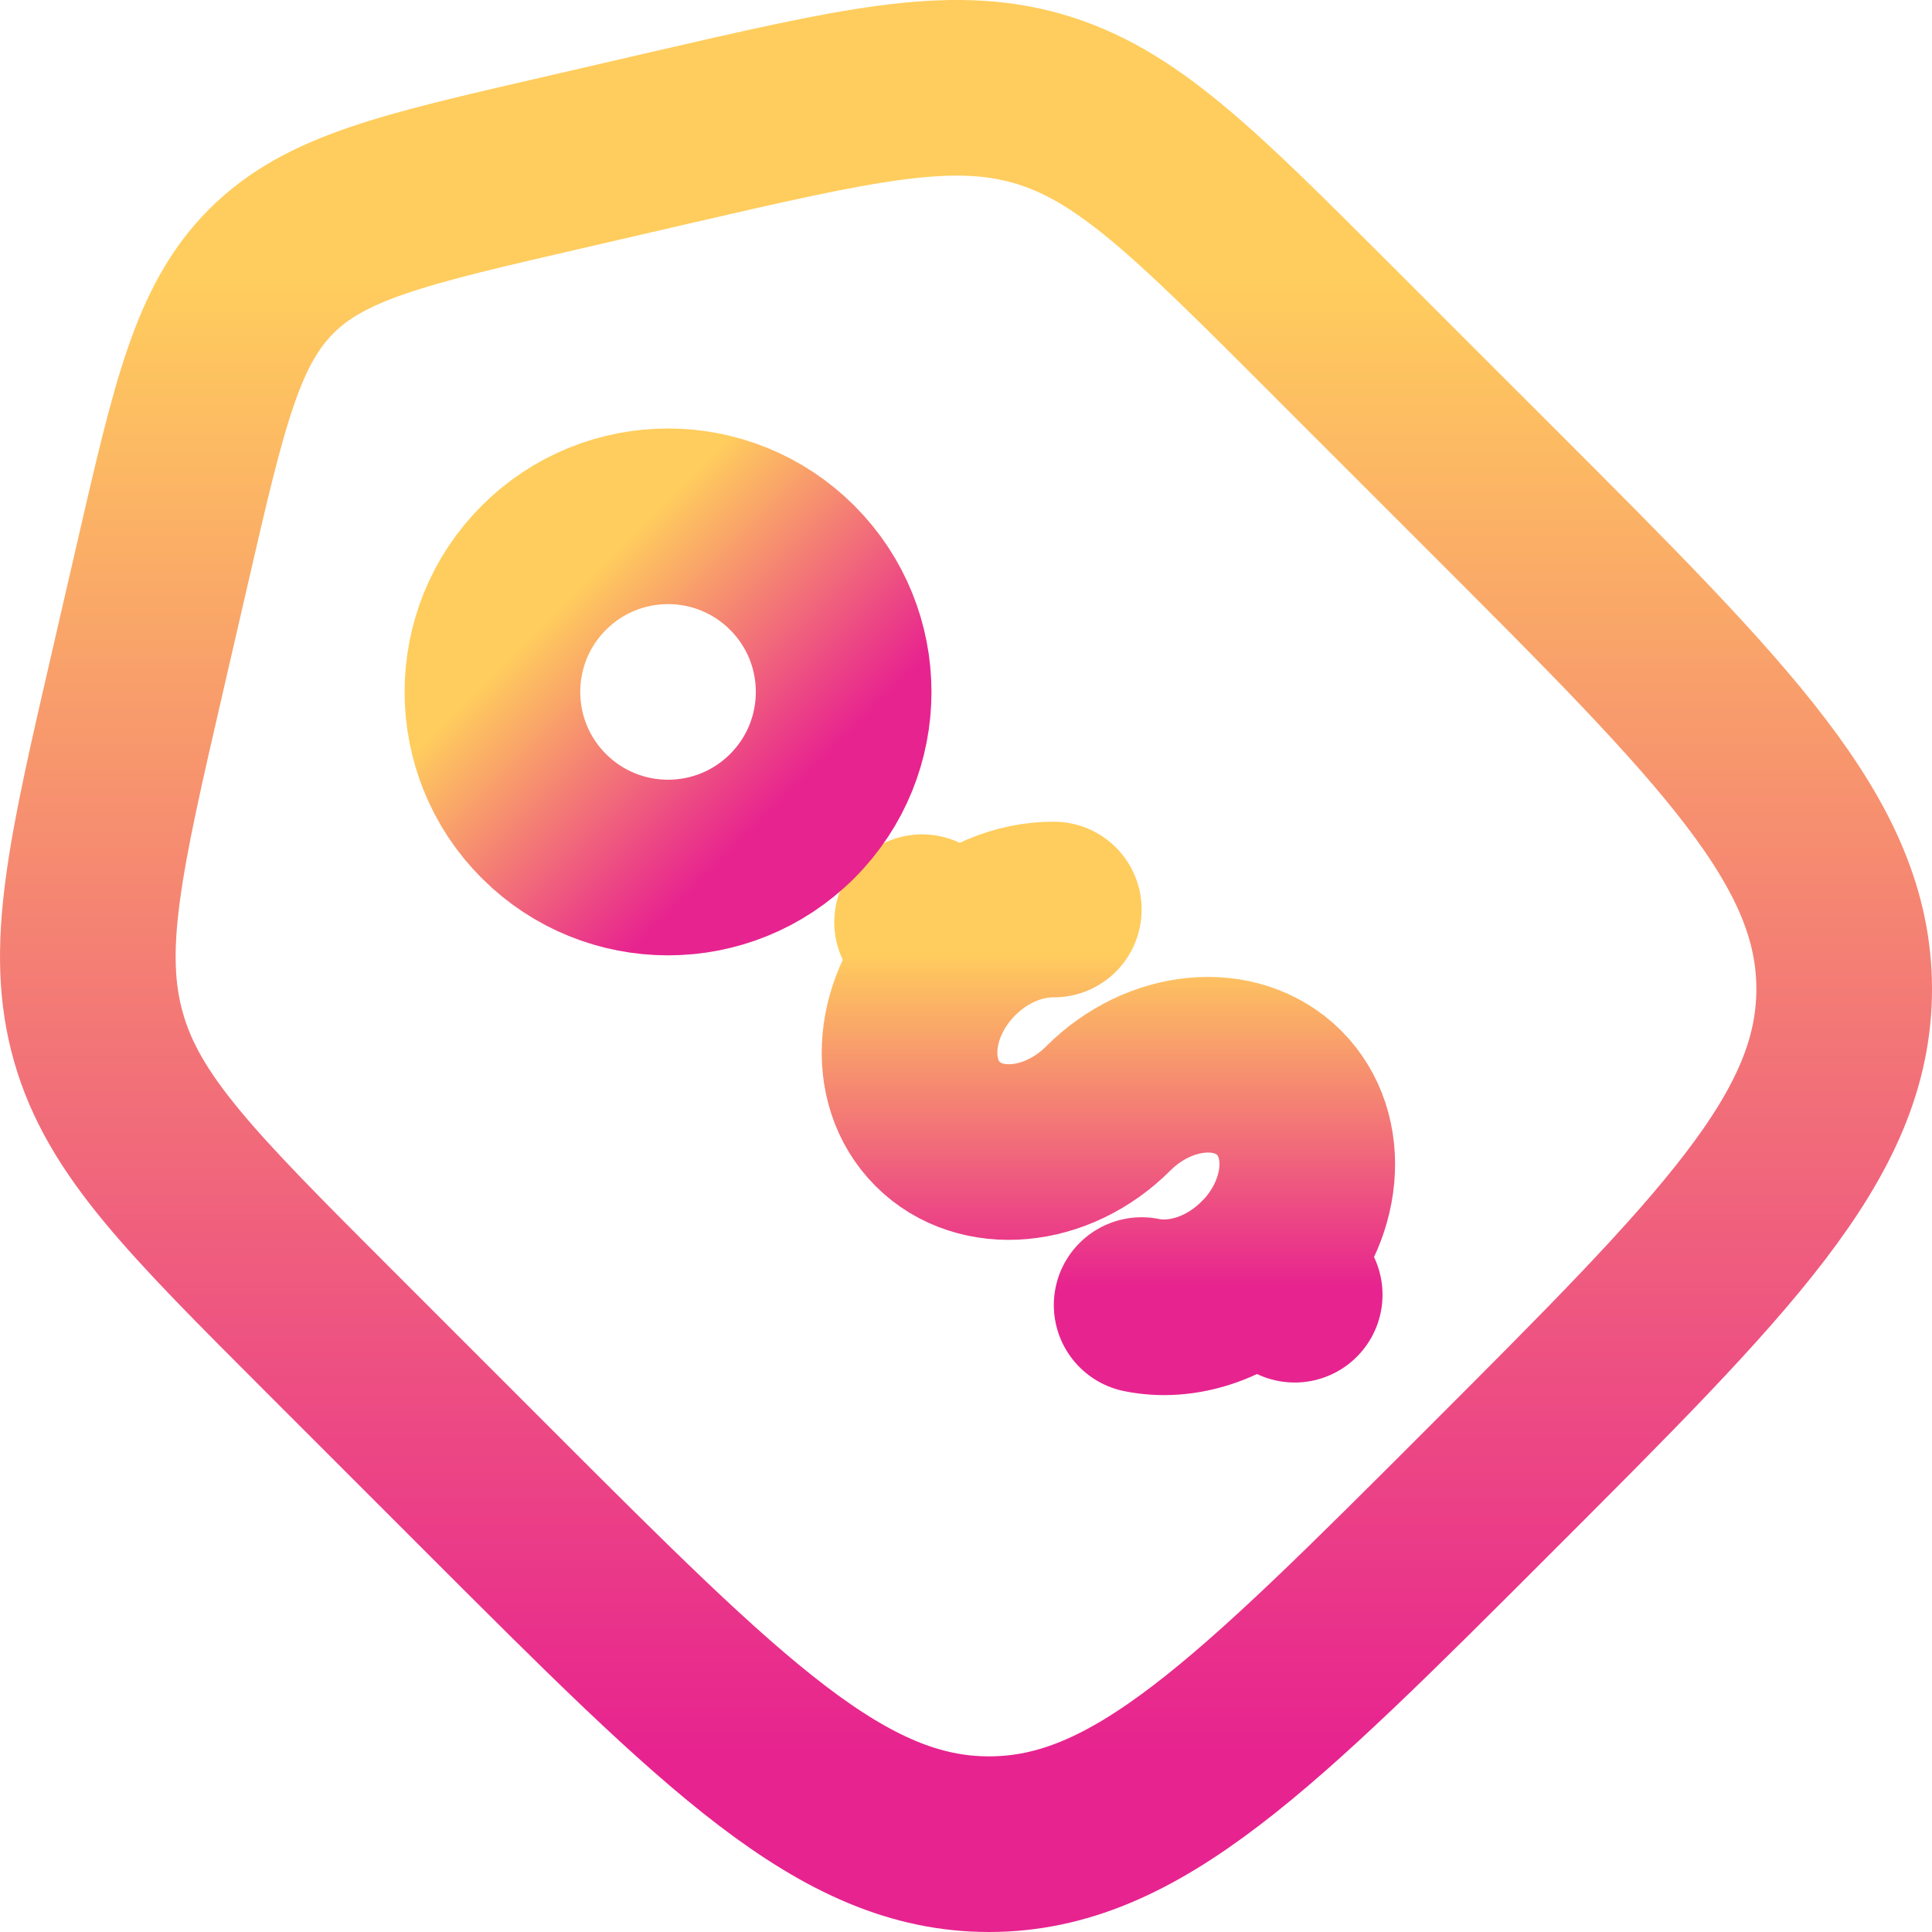
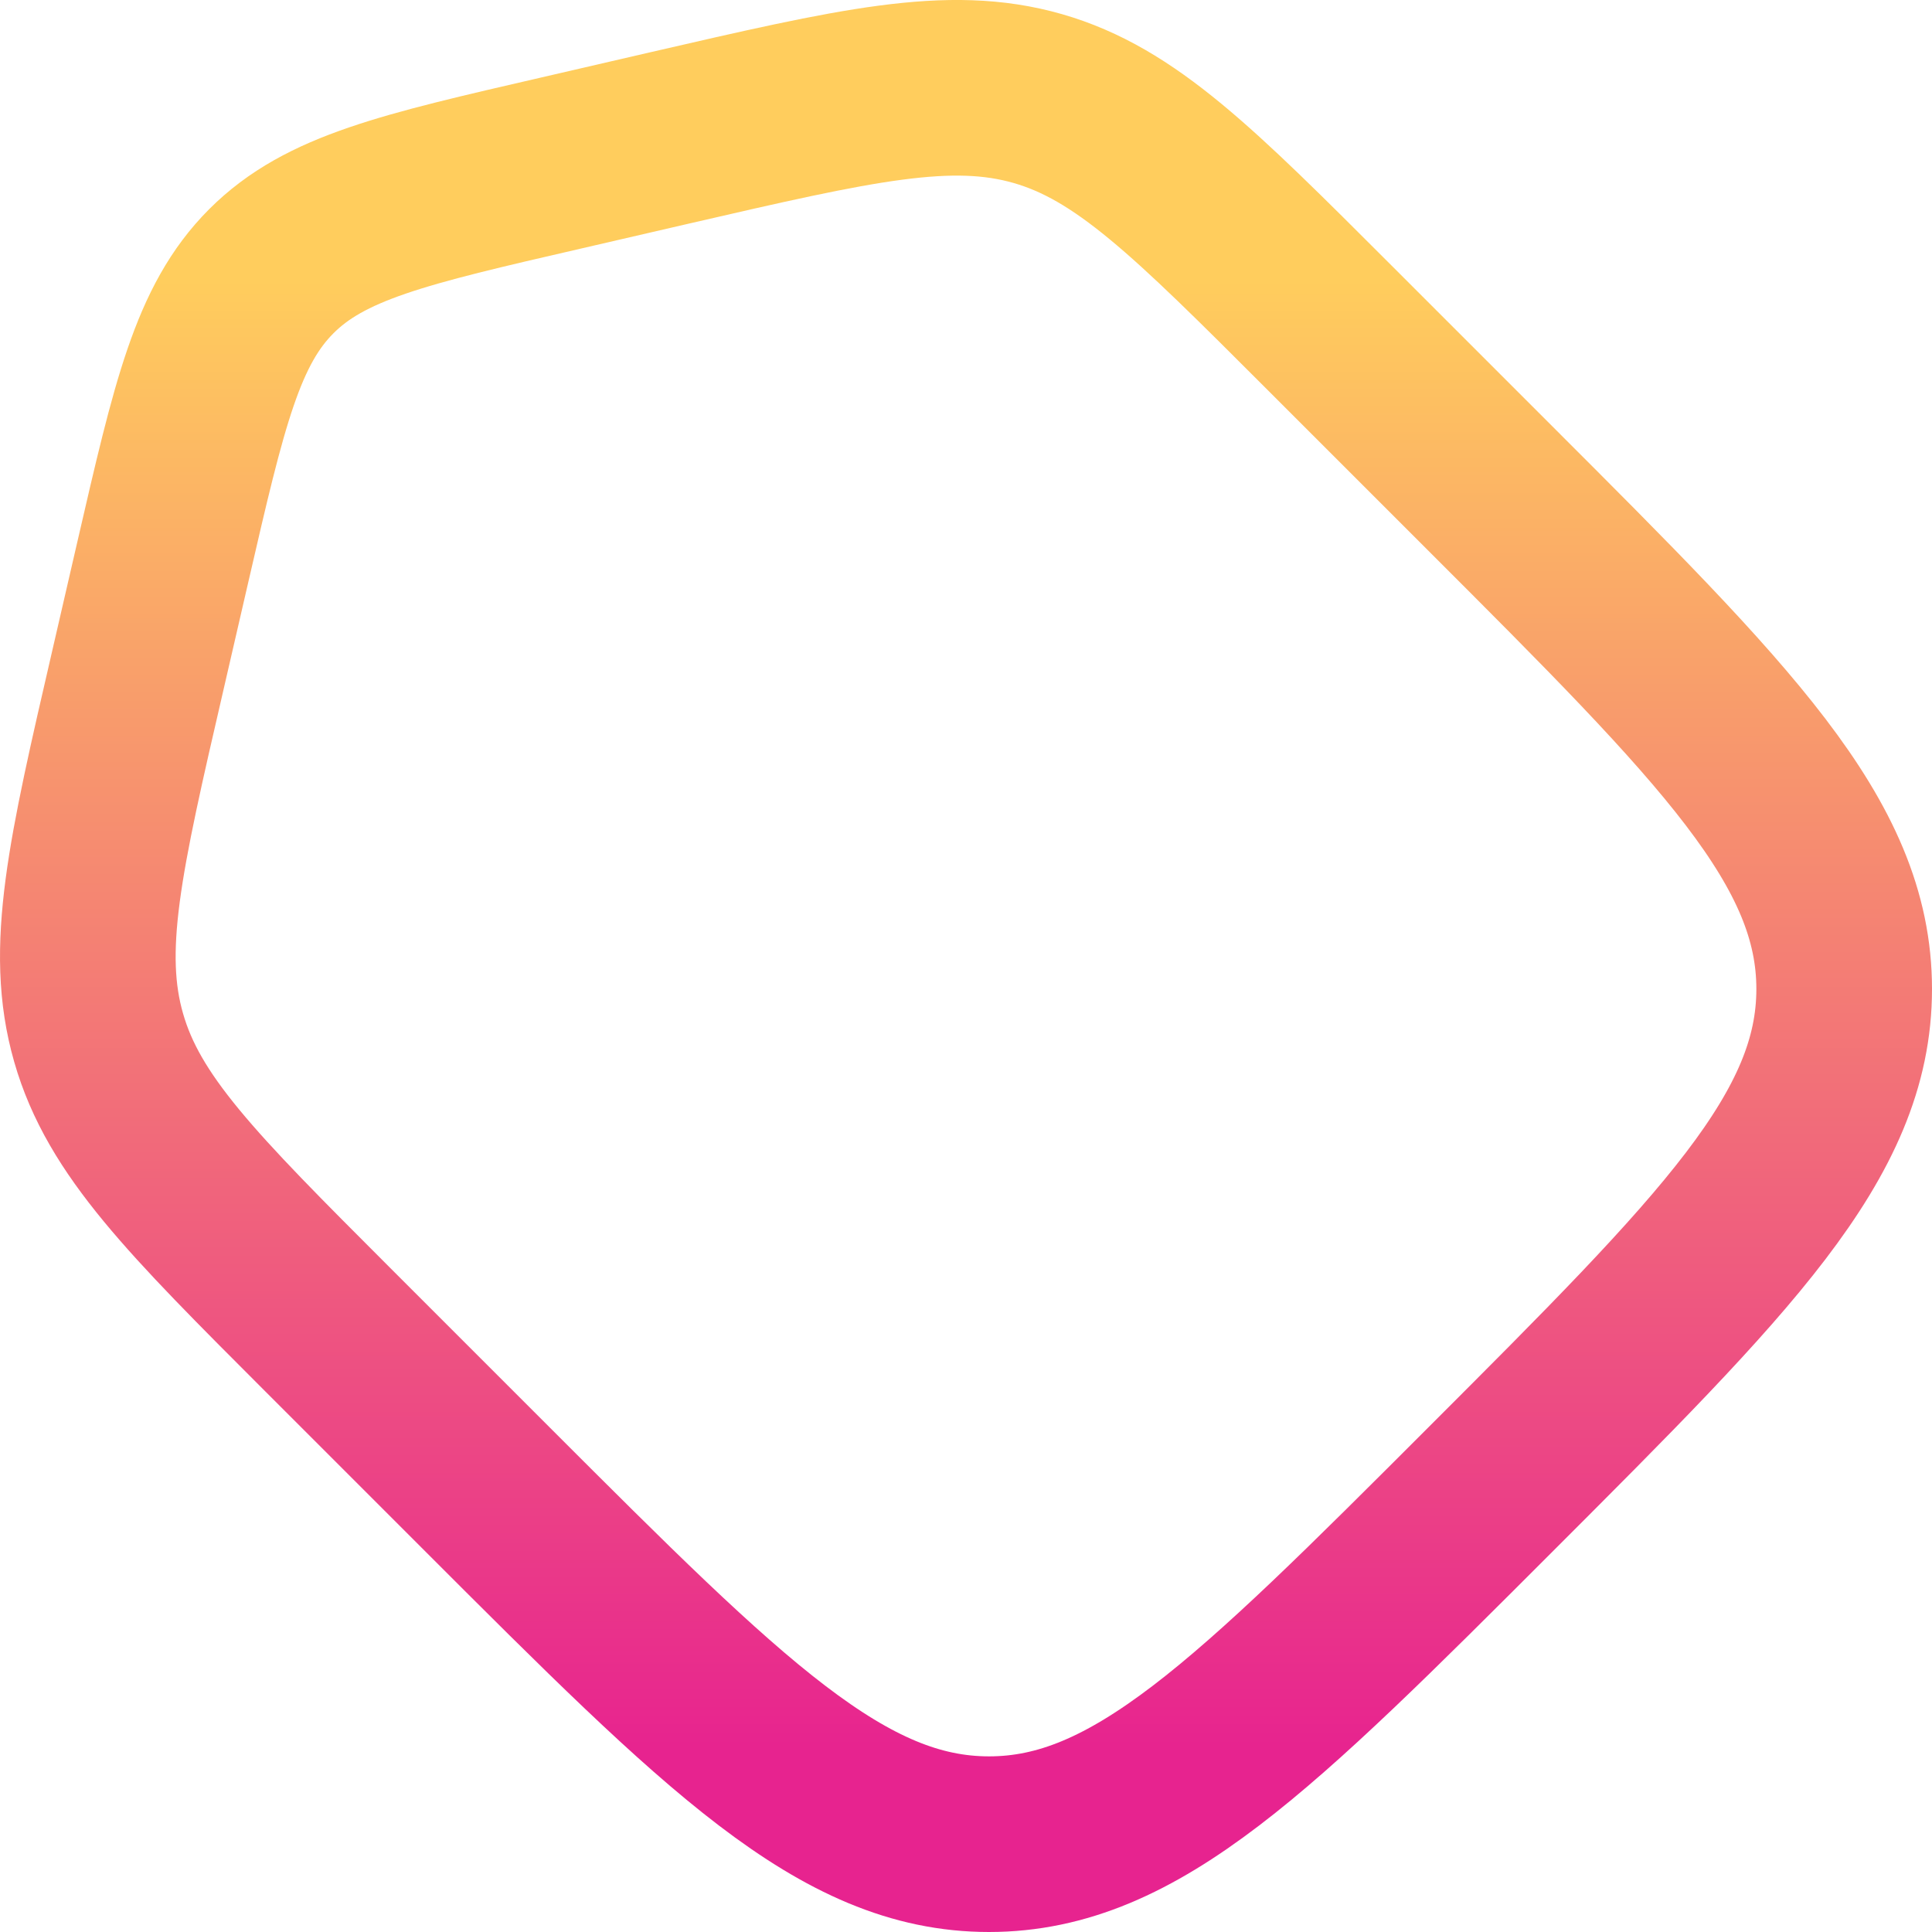
<svg xmlns="http://www.w3.org/2000/svg" width="22" height="22" viewBox="0 0 22 22" fill="none">
  <g id="Group">
    <path id="Vector" d="M3.728 15.137C2.183 13.591 1.41 12.819 1.123 11.816C0.835 10.813 1.081 9.748 1.573 7.619L1.856 6.391C2.269 4.599 2.476 3.703 3.089 3.089C3.702 2.475 4.599 2.269 6.391 1.856L7.619 1.572C9.749 1.081 10.813 0.835 11.816 1.122C12.819 1.41 13.591 2.183 15.136 3.728L16.966 5.558C19.657 8.248 21 9.592 21 11.262C21 12.933 19.656 14.277 16.967 16.966C14.277 19.656 12.933 21 11.262 21C9.592 21 8.247 19.656 5.558 16.967L3.728 15.137Z" stroke="url(#paint0_linear_1381_3982)" stroke-width="2" />
-     <path id="Vector_2" d="M14.39 14.39C14.975 13.803 15.054 12.934 14.566 12.444C14.078 11.956 13.207 12.036 12.621 12.621C12.036 13.207 11.165 13.287 10.677 12.799C10.189 12.31 10.268 11.44 10.854 10.854M10.854 10.854L10.5 10.501M10.854 10.854C11.185 10.523 11.607 10.354 12 10.357M14.743 14.743L14.389 14.389C13.989 14.79 13.454 14.954 13 14.861" stroke="url(#paint1_linear_1381_3982)" stroke-width="2" stroke-linecap="round" />
-     <path id="Vector_3" d="M9.021 9.293C9.802 8.512 9.802 7.246 9.021 6.465C8.24 5.684 6.974 5.684 6.193 6.465C5.412 7.246 5.412 8.512 6.193 9.293C6.974 10.074 8.24 10.074 9.021 9.293Z" stroke="url(#paint2_linear_1381_3982)" stroke-width="2" />
  </g>
  <defs>
    <linearGradient id="paint0_linear_1381_3982" x1="11.036" y1="3.188" x2="11.036" y2="21" gradientUnits="userSpaceOnUse">
      <stop stop-color="#FFCD5D" />
      <stop offset="0.943" stop-color="#E7238F" />
    </linearGradient>
    <linearGradient id="paint1_linear_1381_3982" x1="12.63" y1="10.853" x2="12.63" y2="14.886" gradientUnits="userSpaceOnUse">
      <stop stop-color="#FFCD5D" />
      <stop offset="0.943" stop-color="#E7238F" />
    </linearGradient>
    <linearGradient id="paint2_linear_1381_3982" x1="6.507" y1="6.769" x2="9.026" y2="9.288" gradientUnits="userSpaceOnUse">
      <stop stop-color="#FFCD5D" />
      <stop offset="0.943" stop-color="#E7238F" />
    </linearGradient>
  </defs>
</svg>